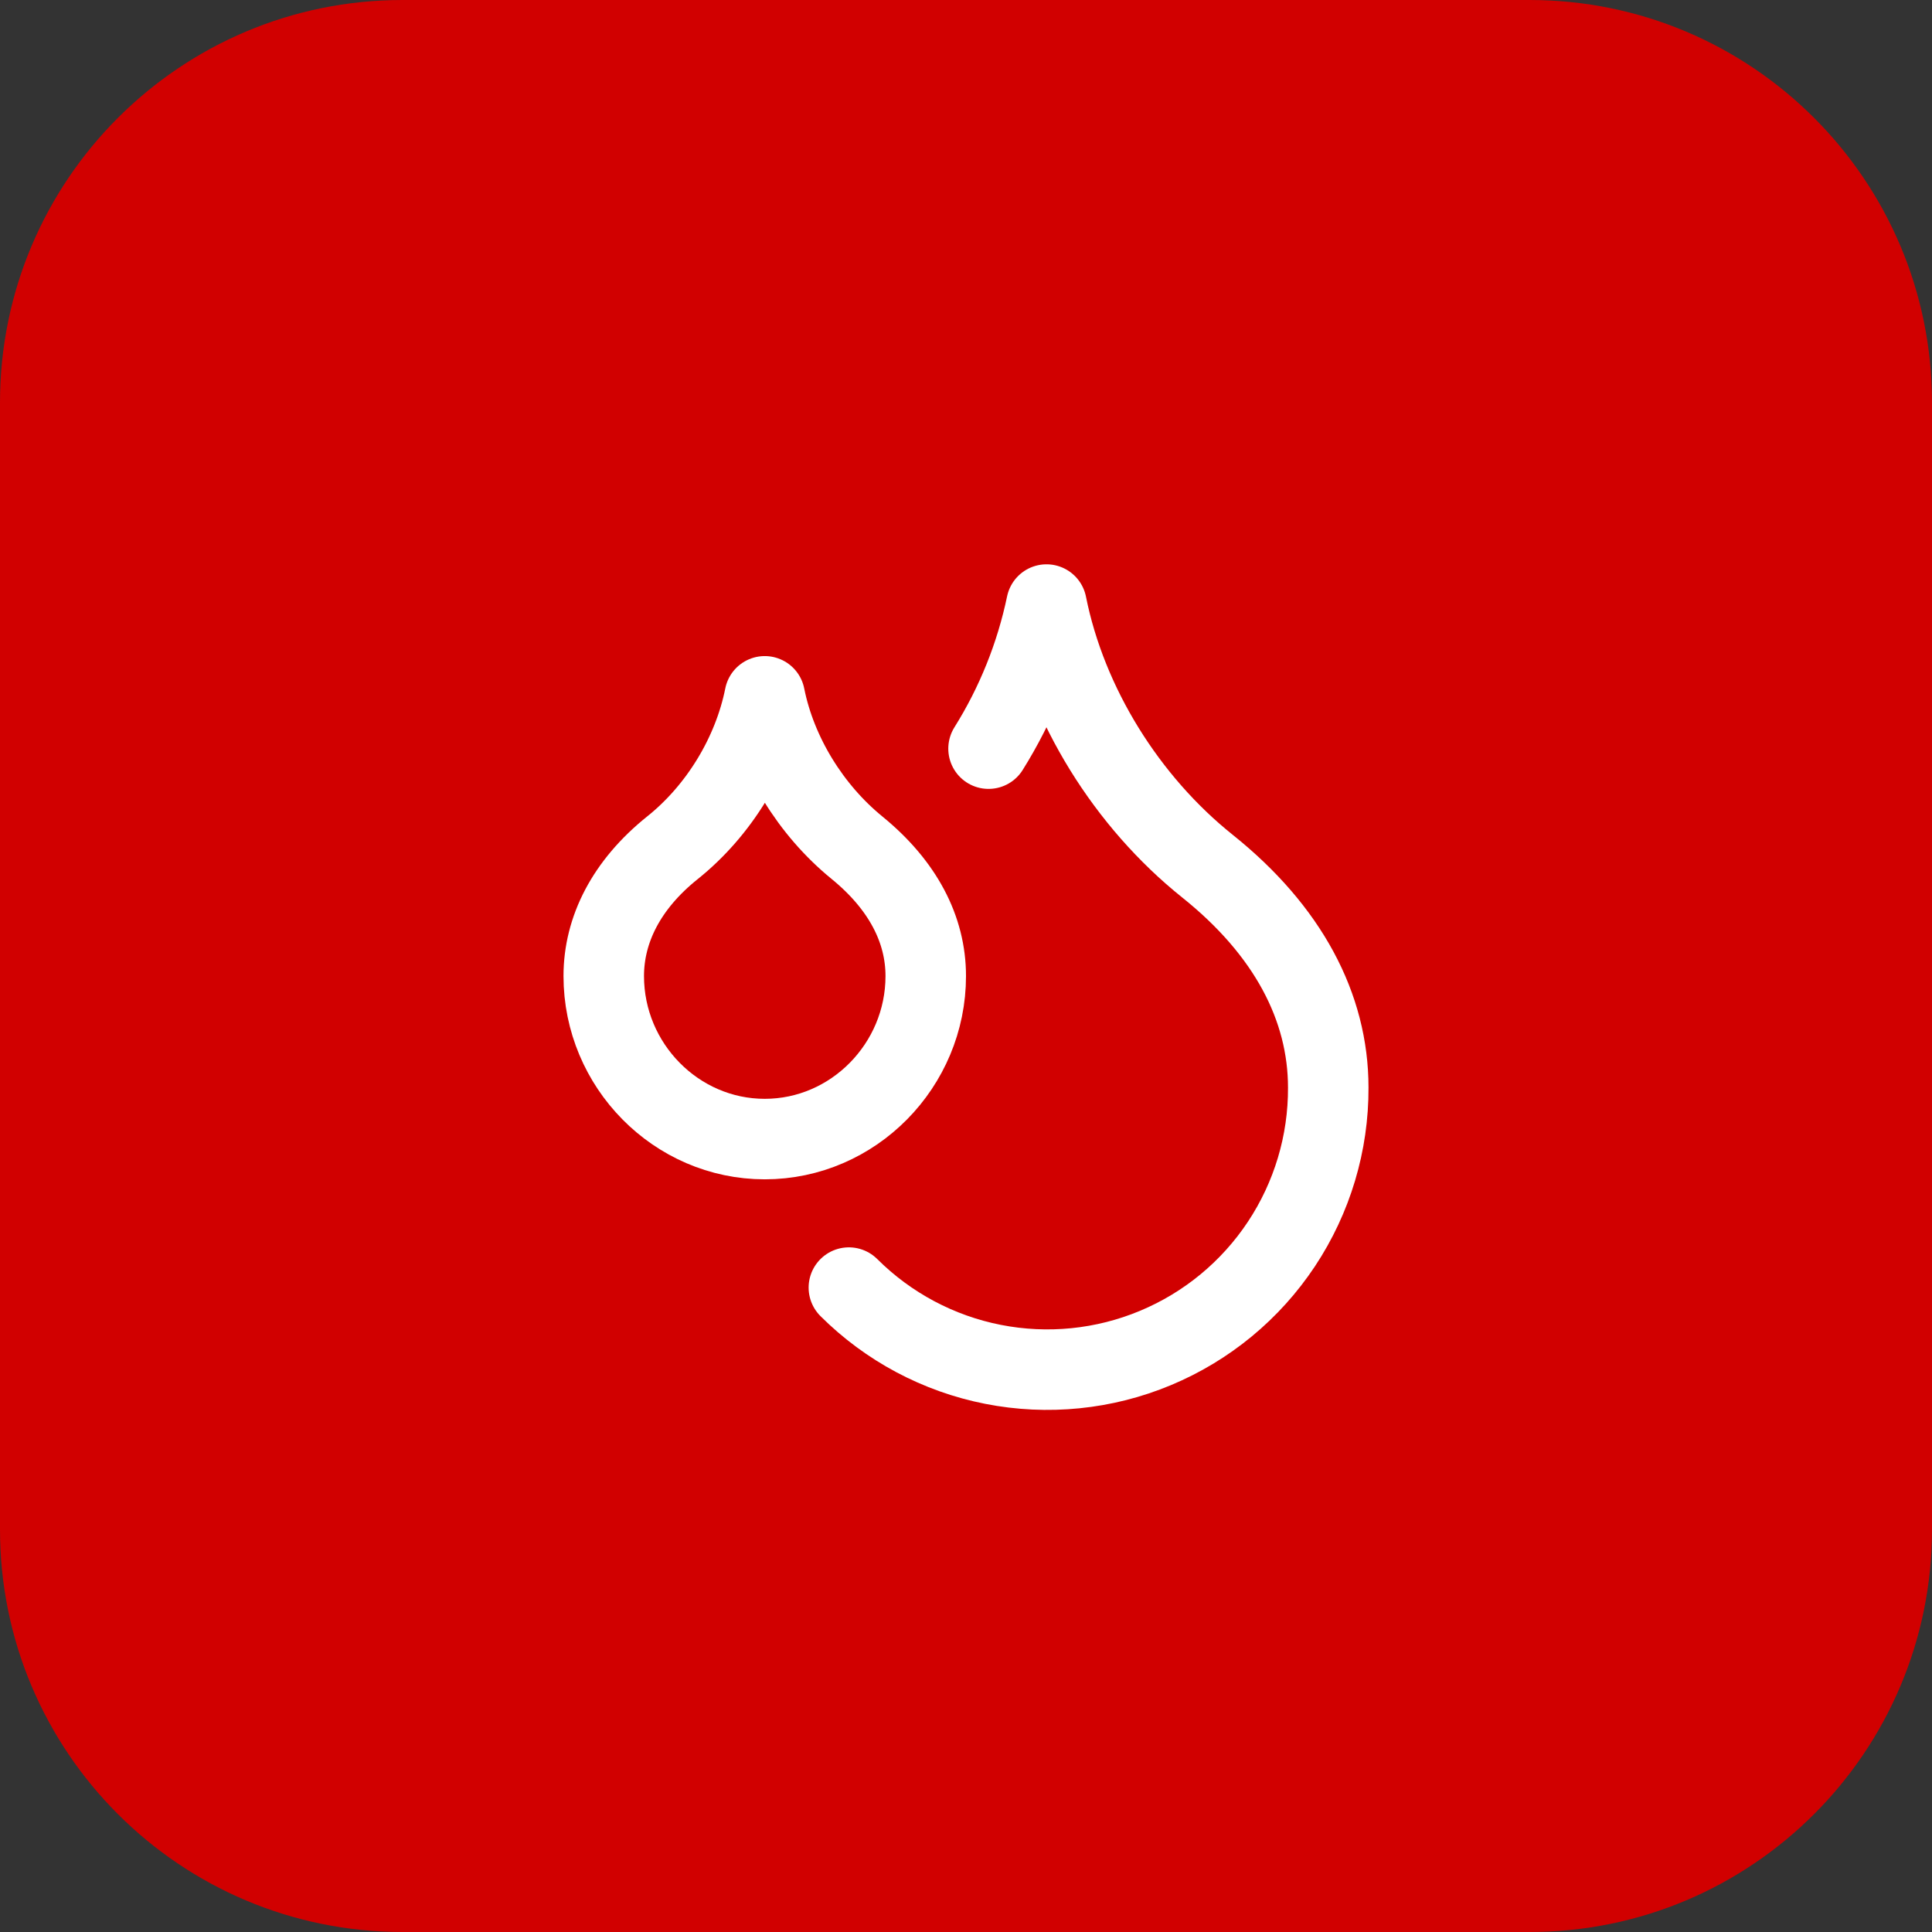
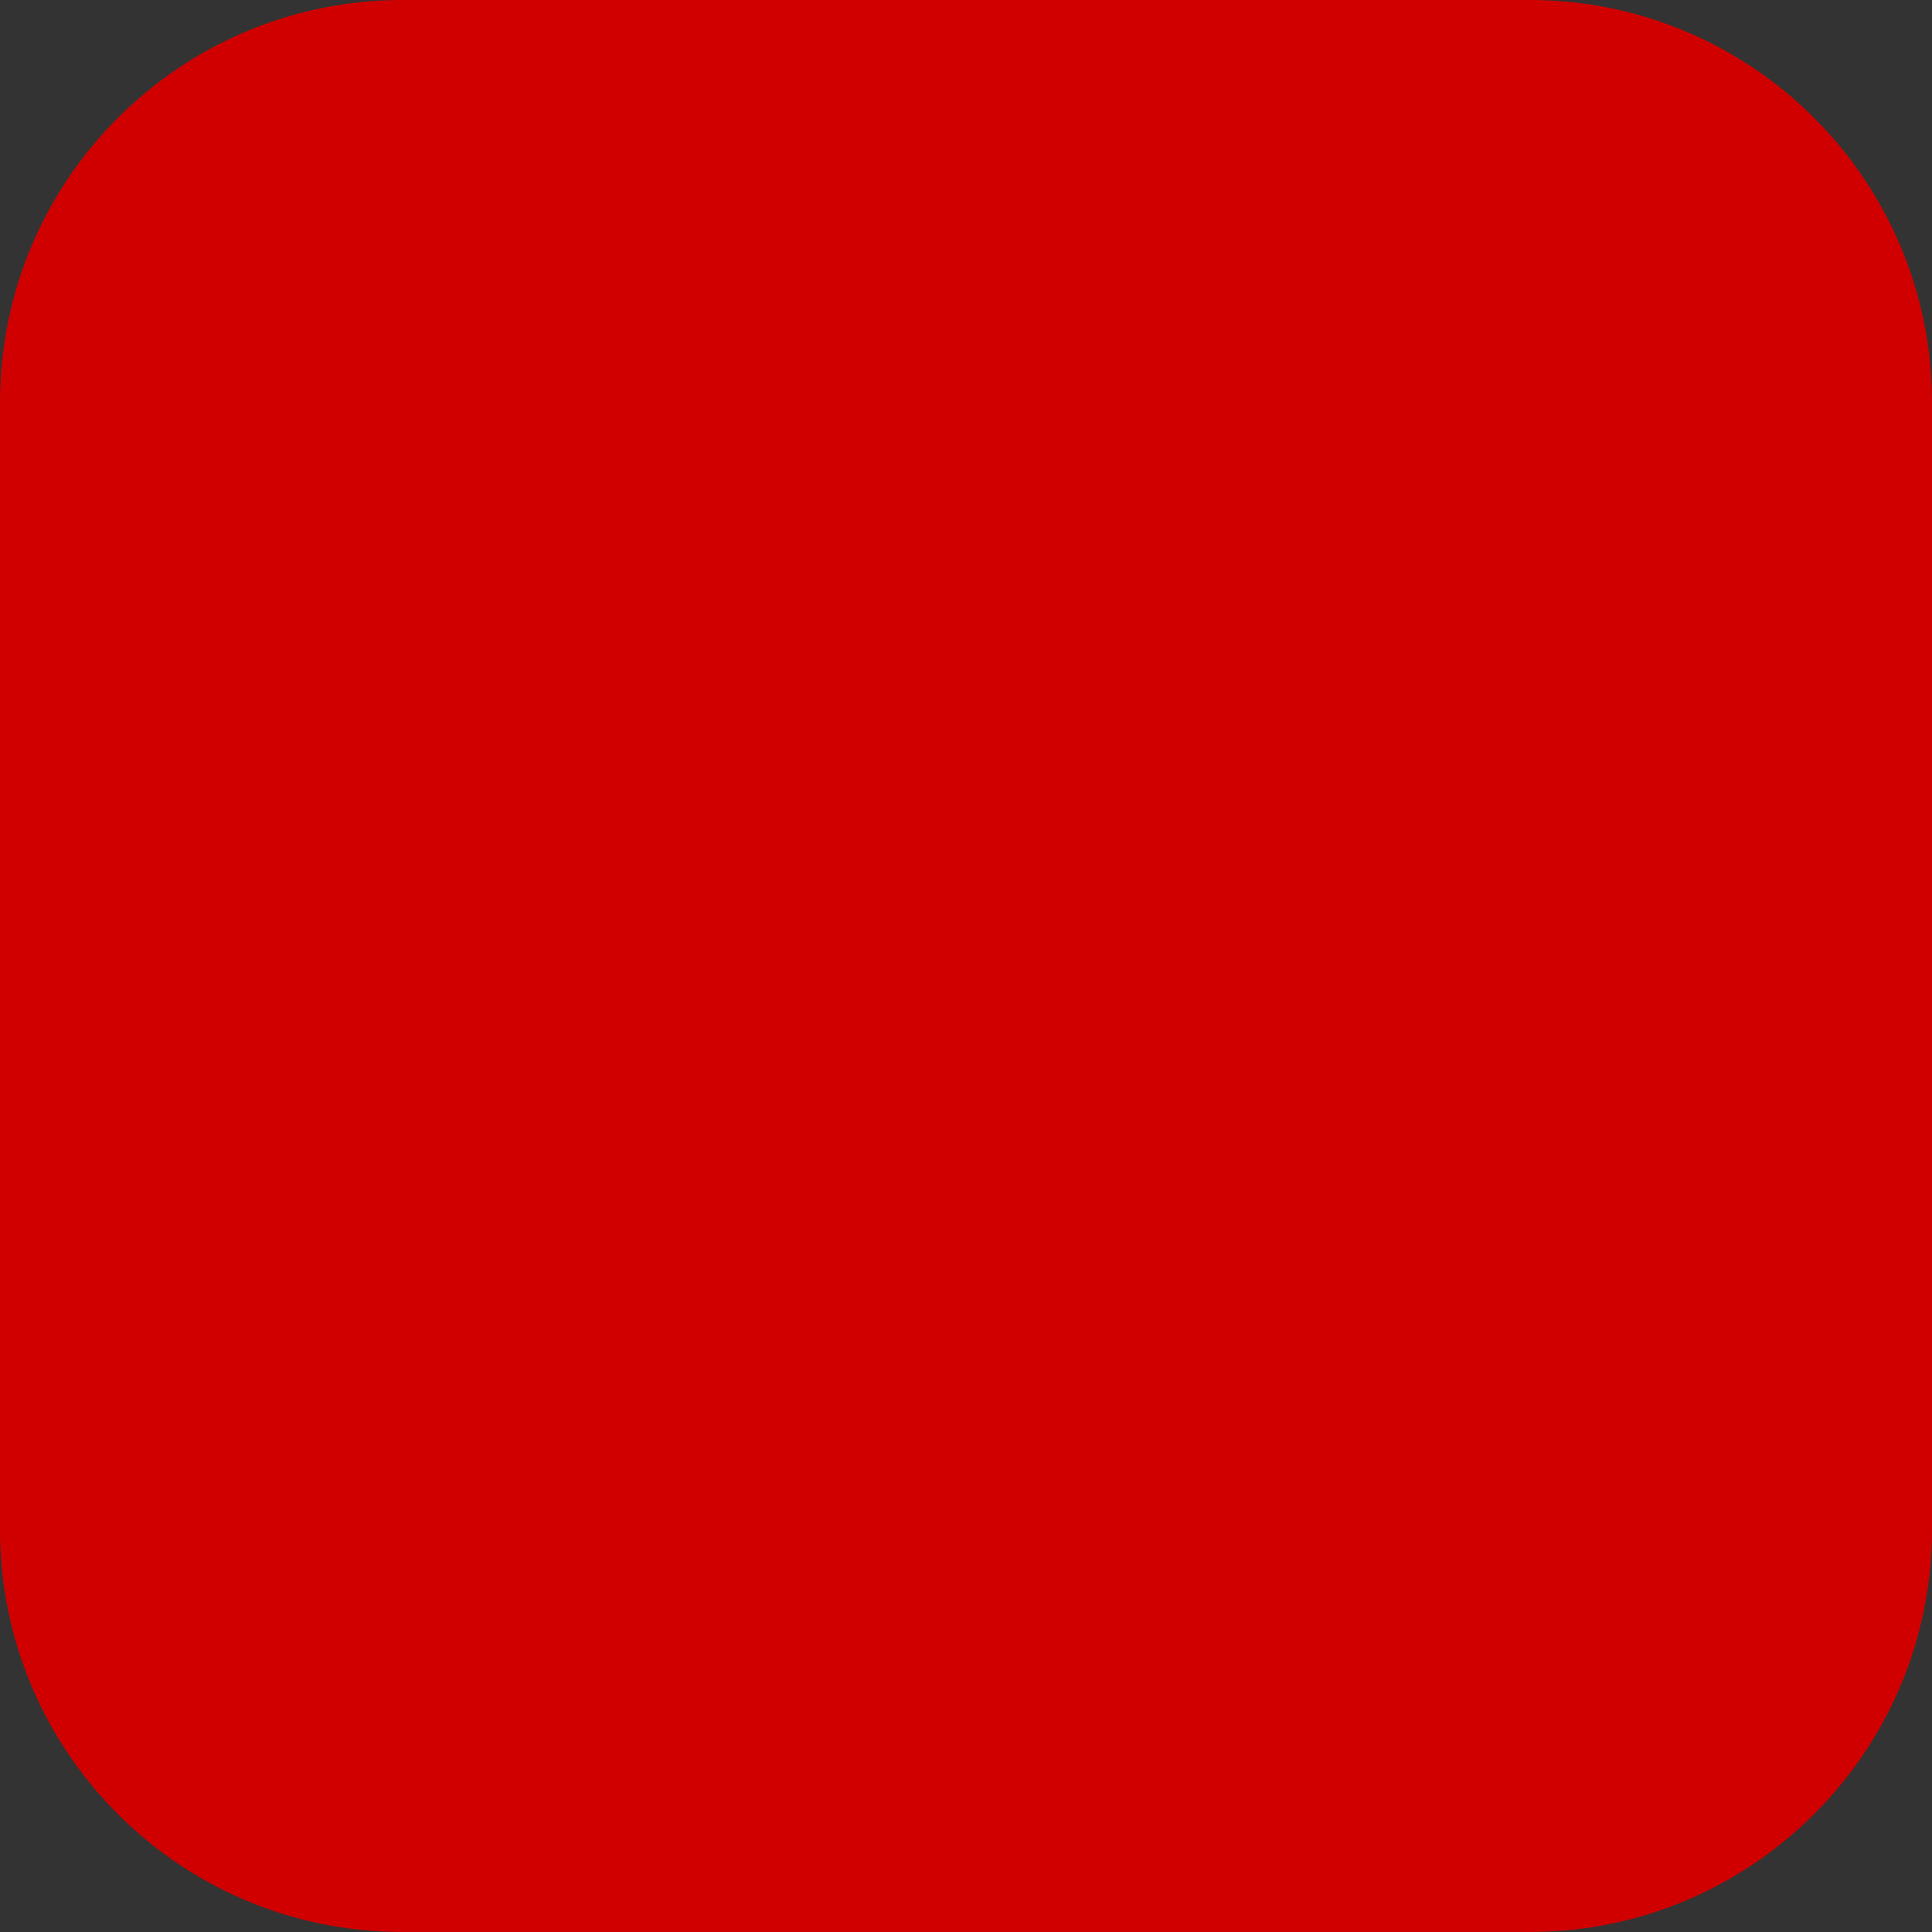
<svg xmlns="http://www.w3.org/2000/svg" width="48" height="48" viewBox="0 0 48 48" fill="none">
  <rect x="0" y="0" width="48" height="48" fill="#333333" stroke="none" />
  <path d="M0 10C0 4.477 4.477 0 10 0H38C43.523 0 48 4.477 48 10V38C48 43.523 43.523 48 38 48H10C4.477 48 0 43.523 0 38V10Z" fill="#D10000" />
-   <path d="M19 28.3C21.2 28.3 23 26.47 23 24.25C23 23.09 22.43 21.99 21.29 21.06C20.15 20.13 19.29 18.75 19 17.3C18.71 18.75 17.86 20.14 16.71 21.06C15.56 21.98 15 23.1 15 24.25C15 26.47 16.8 28.3 19 28.3Z" stroke="white" stroke-width="2" stroke-linecap="round" stroke-linejoin="round" />
-   <path d="M24.56 18.6C25.248 17.501 25.735 16.289 26 15.02C26.5 17.52 28 19.92 30 21.52C32 23.12 33 25.02 33 27.02C33.006 28.402 32.601 29.755 31.837 30.907C31.073 32.059 29.984 32.958 28.708 33.49C27.433 34.023 26.027 34.164 24.671 33.897C23.315 33.63 22.069 32.966 21.09 31.99" stroke="white" stroke-width="2" stroke-linecap="round" stroke-linejoin="round" />
</svg>